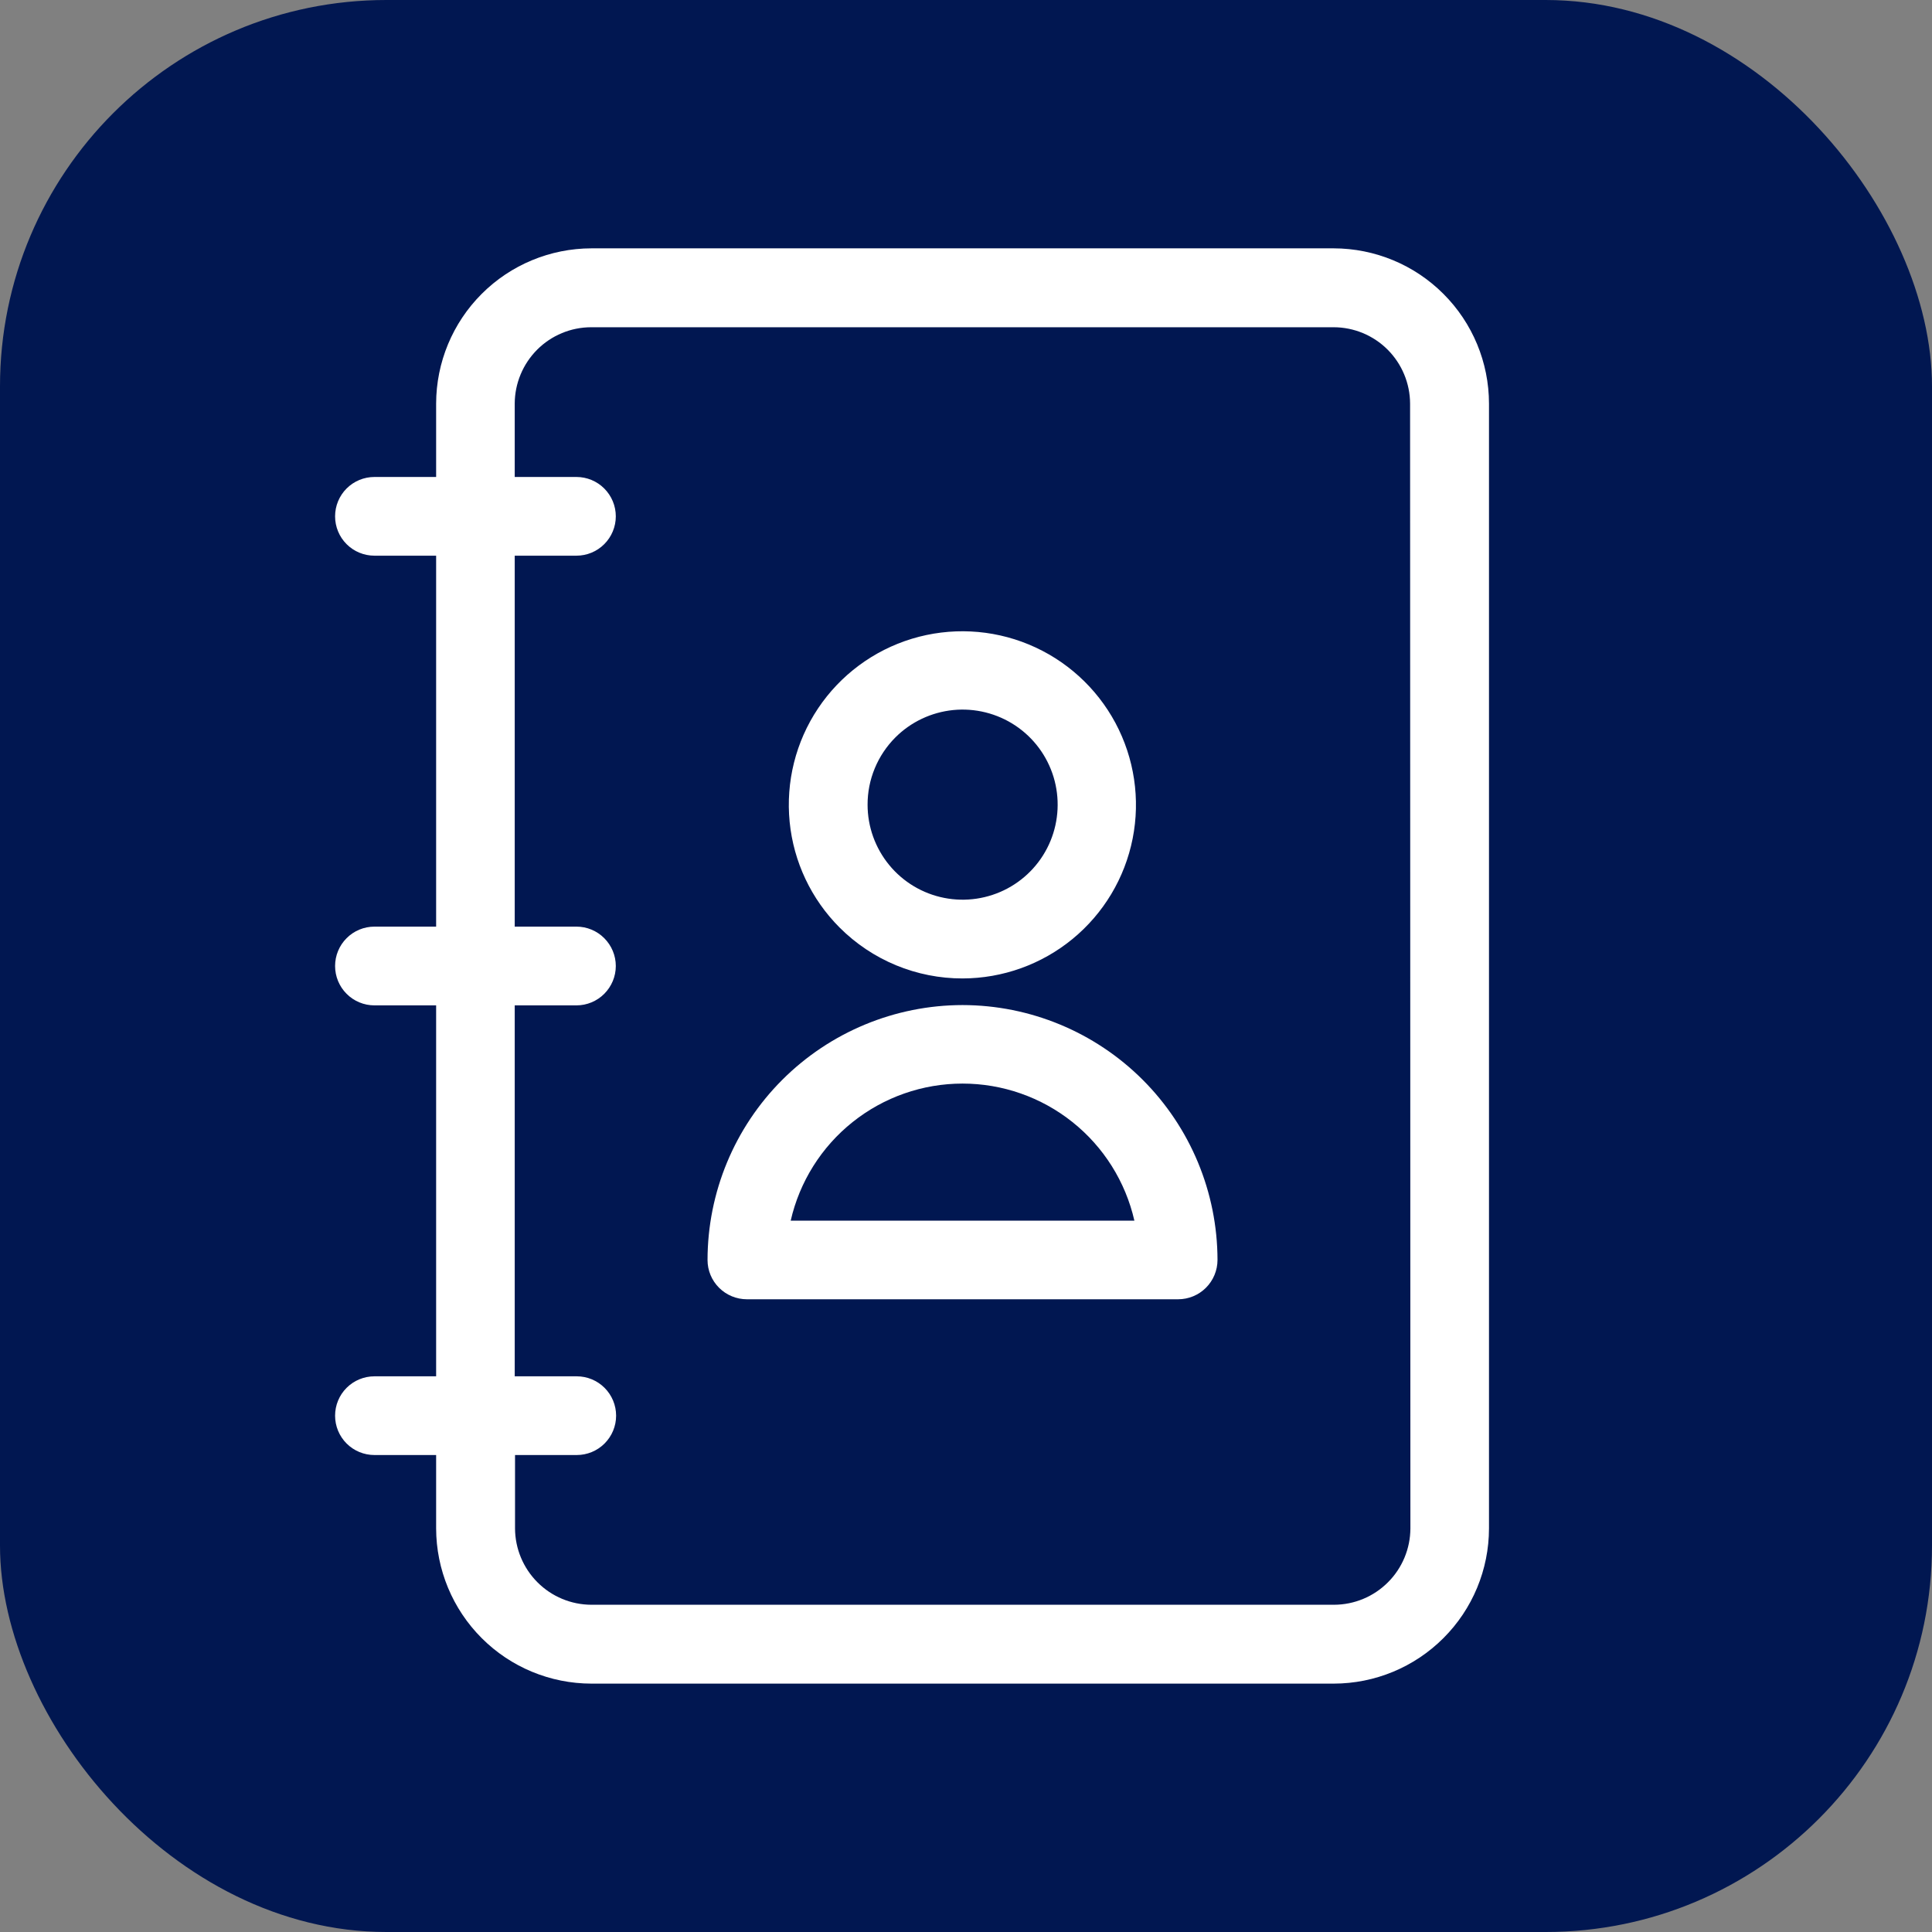
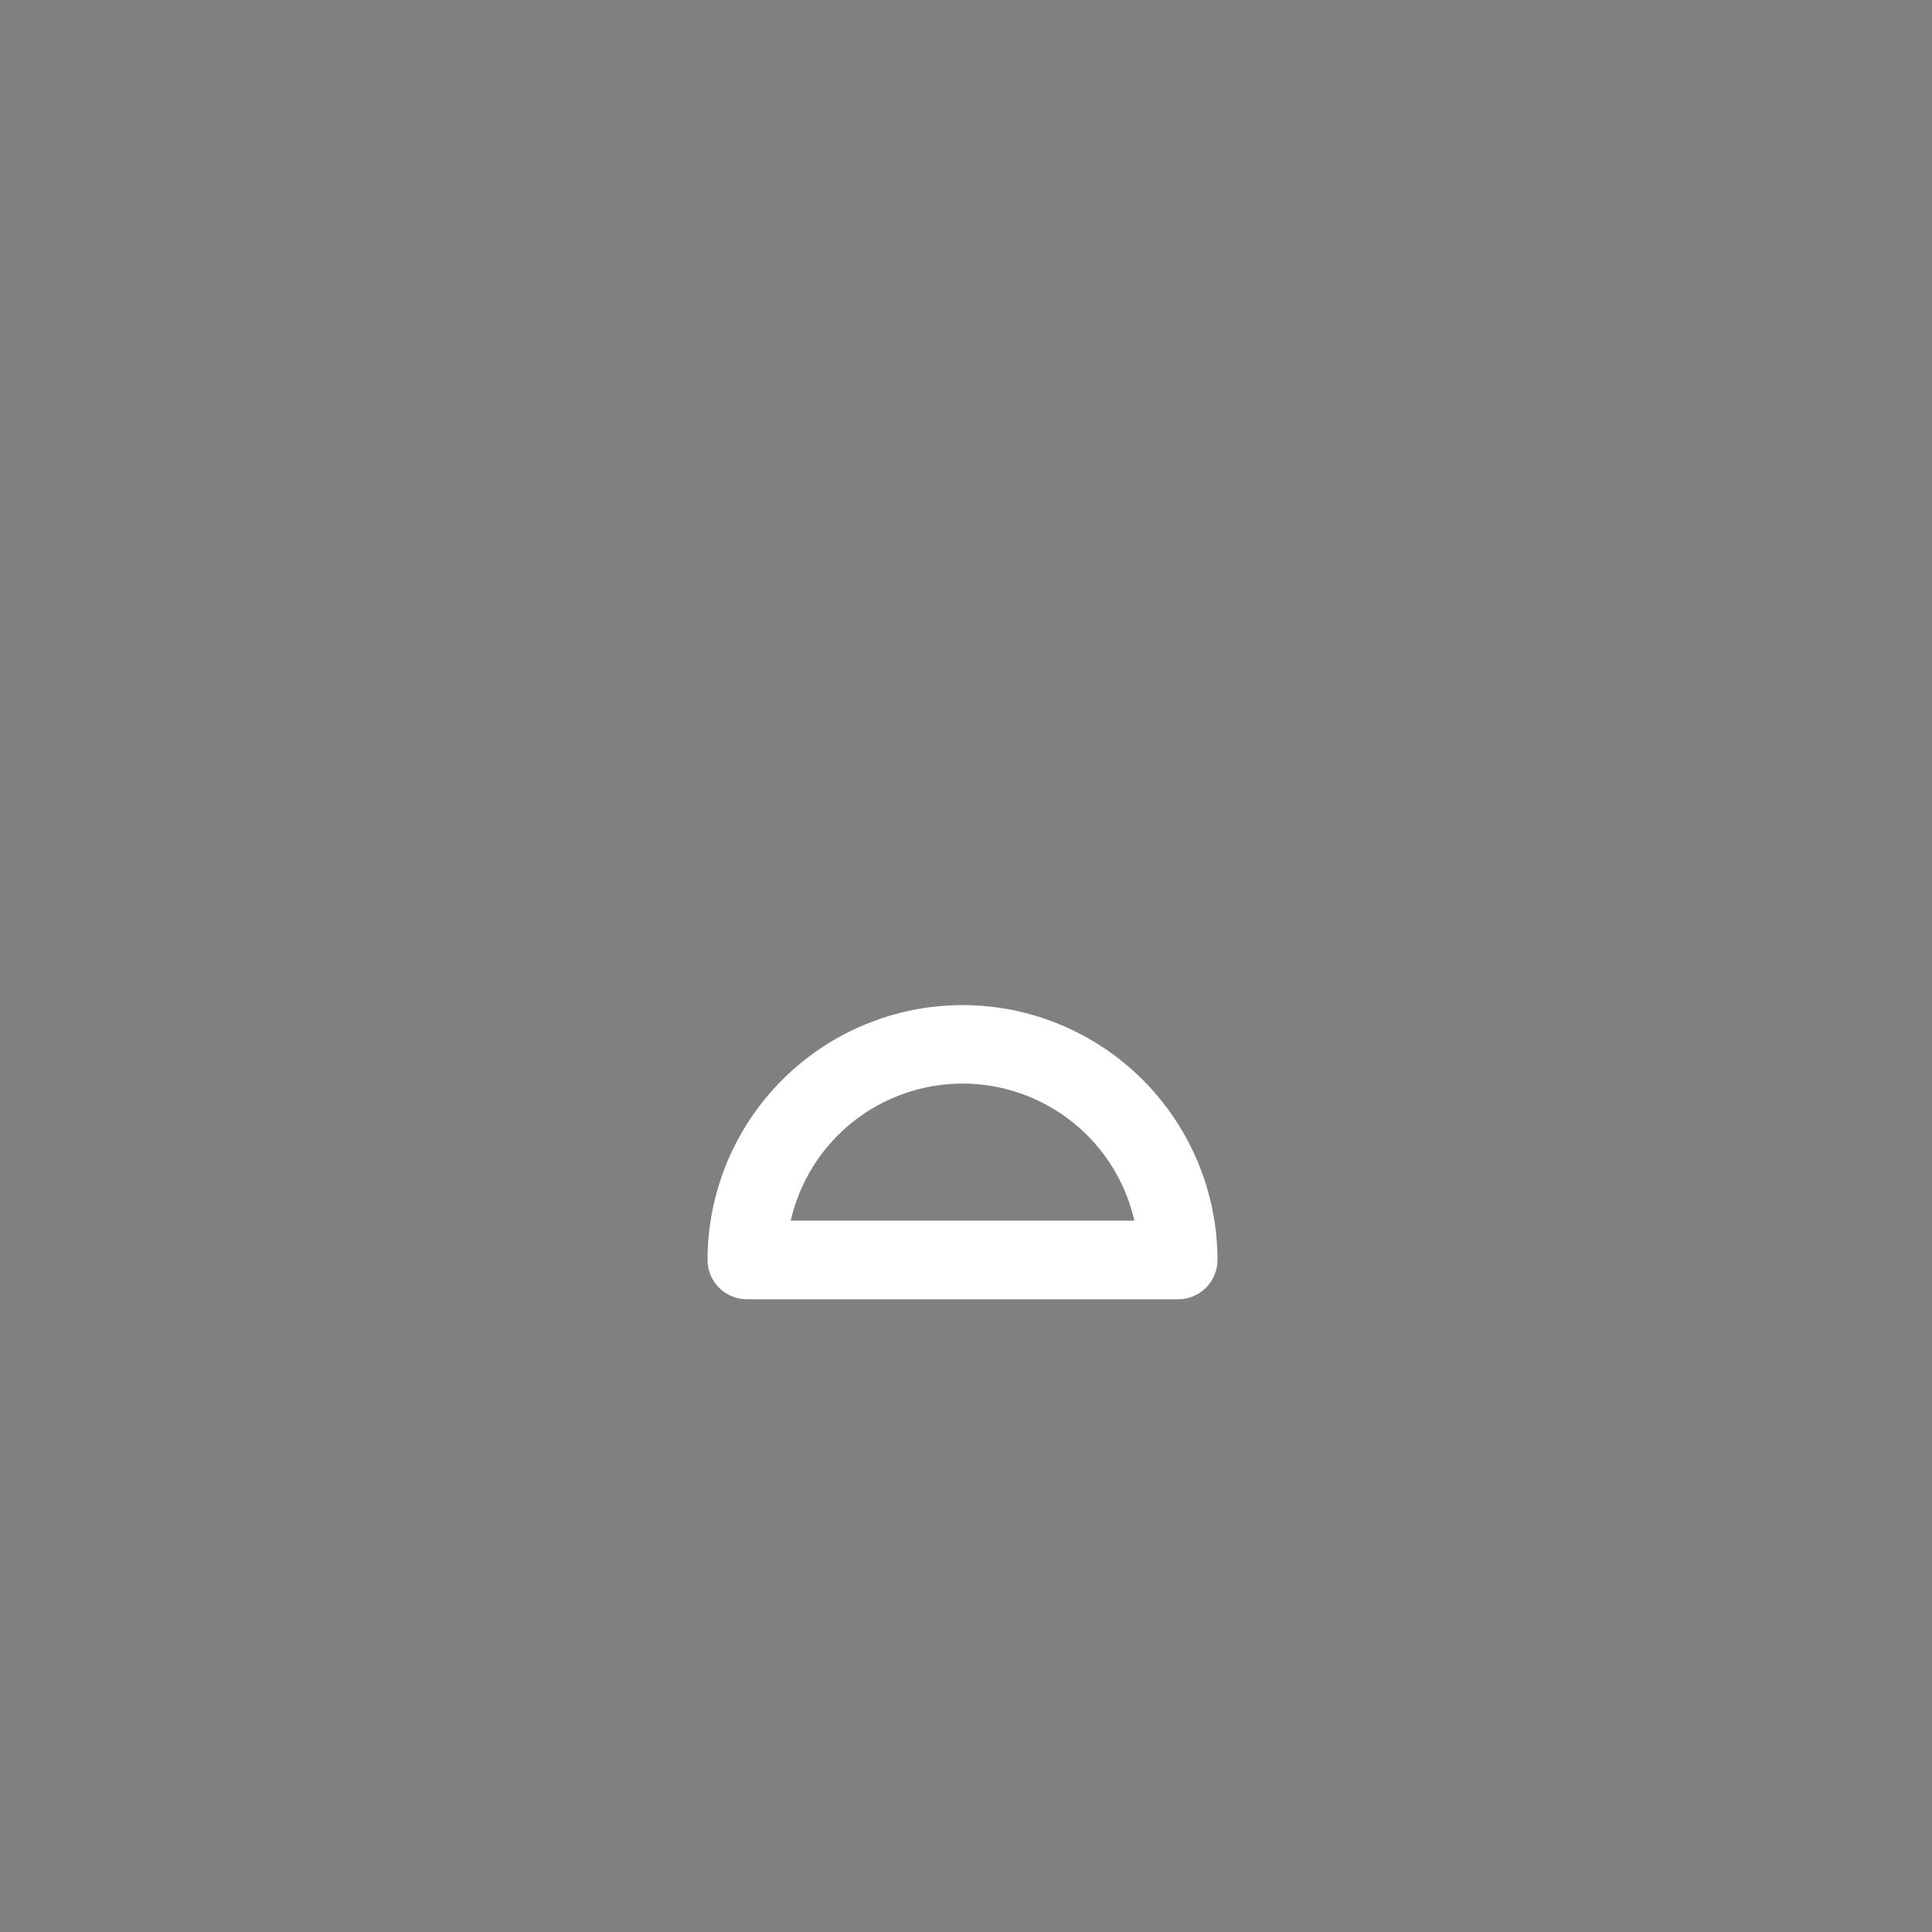
<svg xmlns="http://www.w3.org/2000/svg" width="50" height="50" viewBox="0 0 50 50" fill="none">
  <rect x="0" y="0" width="50" height="50" fill="#808080" stroke="none" />
-   <rect width="50" height="50" rx="10" fill="#011751" />
-   <path d="M34.516 6.427H15.306C14.241 6.429 13.219 6.852 12.466 7.606C11.713 8.359 11.289 9.38 11.287 10.445V12.344H9.691C9.42 12.344 9.161 12.451 8.97 12.642C8.779 12.833 8.672 13.092 8.672 13.363C8.672 13.633 8.779 13.892 8.97 14.083C9.161 14.274 9.42 14.381 9.691 14.381H11.287V23.981H9.691C9.42 23.981 9.161 24.088 8.97 24.28C8.779 24.471 8.672 24.73 8.672 25C8.672 25.27 8.779 25.529 8.97 25.72C9.161 25.912 9.42 26.019 9.691 26.019H11.287V35.619H9.691C9.42 35.619 9.161 35.726 8.97 35.917C8.779 36.108 8.672 36.367 8.672 36.638C8.672 36.908 8.779 37.167 8.97 37.358C9.161 37.549 9.42 37.656 9.691 37.656H11.287V39.555C11.289 40.62 11.713 41.641 12.466 42.394C13.219 43.148 14.241 43.571 15.306 43.572H34.516C35.582 43.571 36.603 43.148 37.356 42.394C38.11 41.641 38.534 40.62 38.535 39.555V10.445C38.534 9.38 38.11 8.359 37.356 7.606C36.603 6.852 35.582 6.429 34.516 6.427ZM36.501 39.555C36.499 40.078 36.291 40.58 35.92 40.95C35.55 41.321 35.048 41.53 34.524 41.531H15.306C14.782 41.53 14.28 41.321 13.91 40.95C13.54 40.58 13.331 40.078 13.329 39.555V37.656H14.926C15.196 37.656 15.455 37.549 15.646 37.358C15.837 37.167 15.945 36.908 15.945 36.638C15.945 36.367 15.837 36.108 15.646 35.917C15.455 35.726 15.196 35.619 14.926 35.619H13.321V26.019H14.918C15.188 26.019 15.447 25.912 15.638 25.72C15.829 25.529 15.937 25.27 15.937 25C15.937 24.73 15.829 24.471 15.638 24.28C15.447 24.088 15.188 23.981 14.918 23.981H13.321V14.381H14.918C15.188 14.381 15.447 14.274 15.638 14.083C15.829 13.892 15.937 13.633 15.937 13.363C15.937 13.092 15.829 12.833 15.638 12.642C15.447 12.451 15.188 12.344 14.918 12.344H13.321V10.445C13.323 9.922 13.532 9.42 13.902 9.049C14.272 8.679 14.774 8.47 15.298 8.469H34.516C35.04 8.47 35.542 8.679 35.912 9.049C36.282 9.42 36.491 9.922 36.493 10.445L36.501 39.555Z" fill="white" />
-   <path d="M24.911 25.322C25.95 25.32 26.956 24.959 27.759 24.299C28.562 23.639 29.111 22.722 29.313 21.702C29.515 20.683 29.357 19.625 28.867 18.709C28.376 17.793 27.583 17.075 26.623 16.678C25.663 16.281 24.595 16.229 23.6 16.531C22.606 16.833 21.747 17.471 21.17 18.335C20.593 19.199 20.334 20.237 20.436 21.271C20.538 22.305 20.995 23.271 21.73 24.006C22.148 24.424 22.643 24.755 23.189 24.981C23.735 25.207 24.32 25.323 24.911 25.322ZM23.171 19.086C23.573 18.683 24.103 18.433 24.669 18.376C25.235 18.32 25.804 18.462 26.277 18.777C26.751 19.093 27.1 19.563 27.266 20.108C27.431 20.652 27.403 21.238 27.186 21.764C26.969 22.29 26.576 22.724 26.074 22.993C25.572 23.261 24.993 23.348 24.434 23.237C23.876 23.127 23.373 22.826 23.012 22.386C22.651 21.946 22.453 21.395 22.453 20.826C22.452 20.503 22.515 20.183 22.639 19.884C22.762 19.586 22.943 19.315 23.171 19.086Z" fill="white" />
  <path d="M24.91 26.011C23.16 26.013 21.483 26.709 20.245 27.946C19.008 29.183 18.312 30.86 18.311 32.61C18.311 32.879 18.419 33.138 18.61 33.328C18.801 33.518 19.06 33.625 19.329 33.625H30.49C30.76 33.625 31.019 33.518 31.21 33.327C31.401 33.136 31.509 32.876 31.509 32.606C31.506 30.857 30.809 29.181 29.572 27.944C28.335 26.708 26.659 26.013 24.91 26.011ZM20.463 31.591C20.693 30.583 21.258 29.683 22.066 29.039C22.874 28.394 23.877 28.043 24.91 28.043C25.944 28.043 26.947 28.394 27.755 29.039C28.563 29.683 29.128 30.583 29.358 31.591H20.463Z" fill="white" />
</svg>